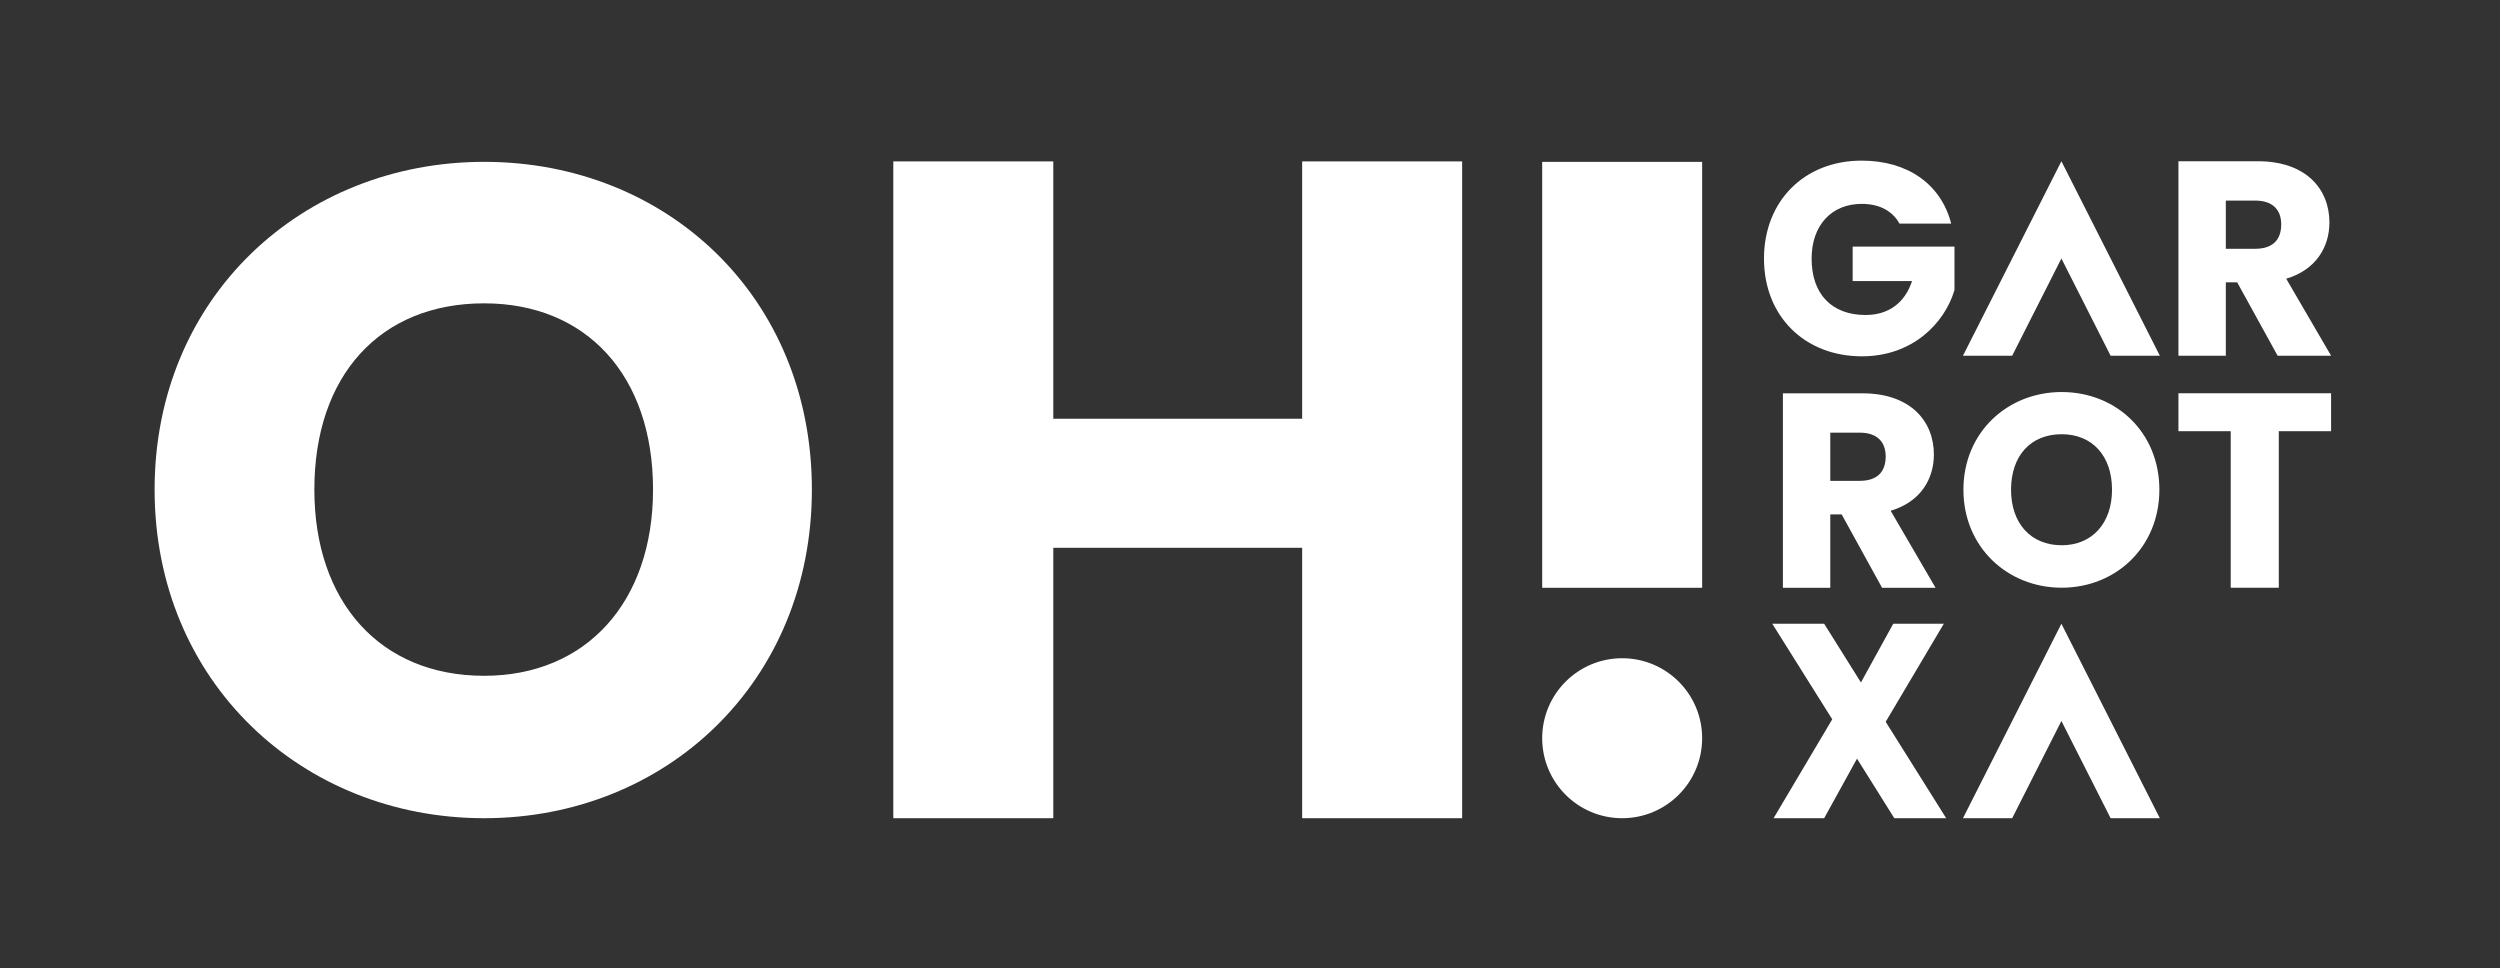
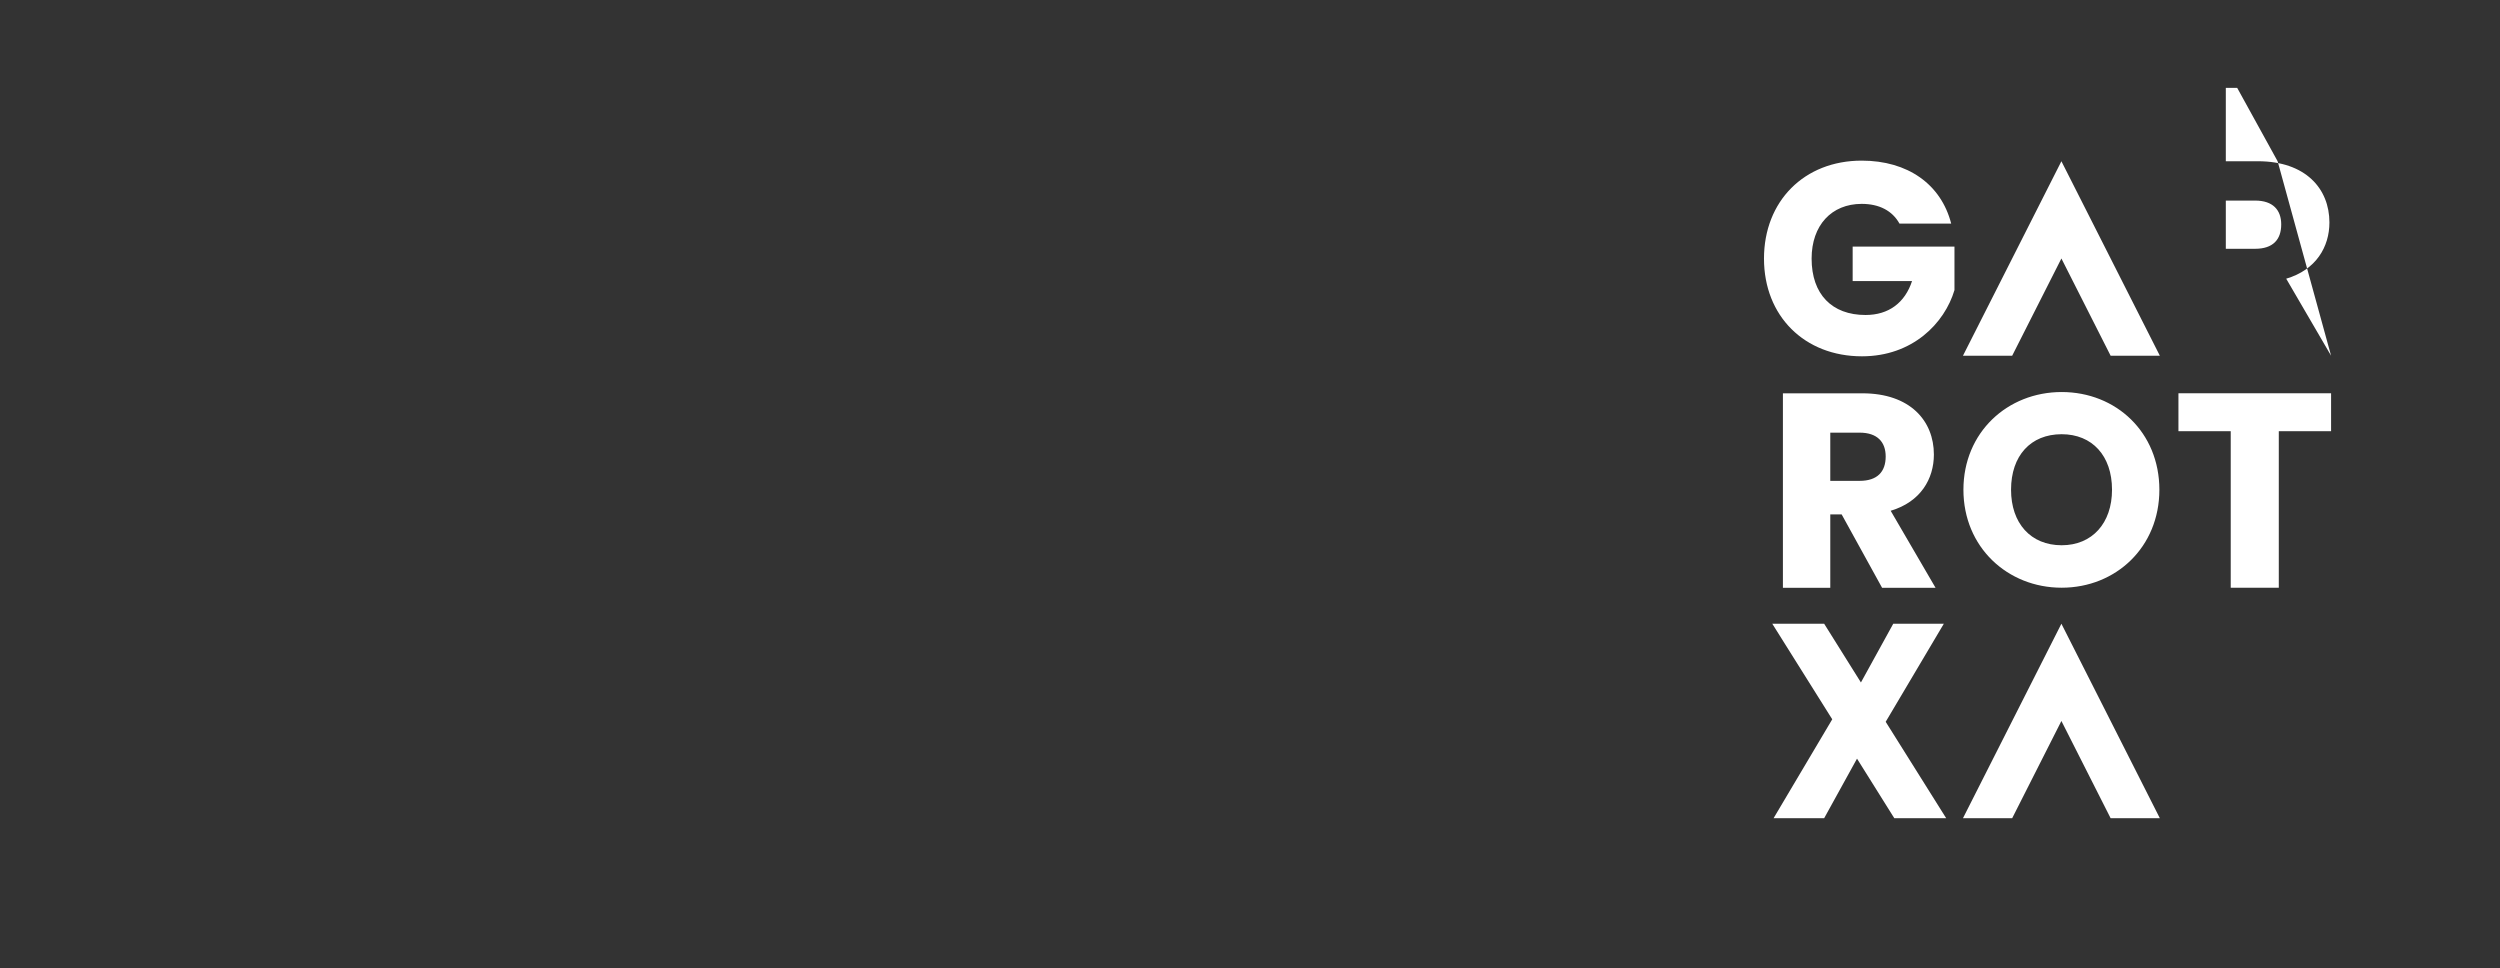
<svg xmlns="http://www.w3.org/2000/svg" id="svg1" width="1122.52" height="434.64" viewBox="0 0 1122.52 434.64">
  <rect x="0" y="0" width="1122.52" height="434.64" fill="#333333" stroke="none" />
  <defs id="defs1" />
  <g id="g1">
-     <path id="path1" d="m 5206.44,1283.62 h 540.02 v 1437.97 h -540.02 z m -0.01,-507.882 c 0,-149.129 120.89,-270.019 270.02,-270.019 149.13,0 270.02,120.89 270.02,270.019 0,149.133 -120.89,270.022 -270.02,270.022 -149.13,0 -270.02,-120.889 -270.02,-270.022 z M 4396.09,505.719 H 4936.2 V 2723.01 h -540.11 v -868.6 h -840.17 v 868.6 H 3015.81 V 505.719 h 540.11 v 912.821 h 840.17 z M 2740.9,1615.2 c 0,650.27 -490.02,1106.39 -1106.4,1106.39 -613.3,0 -1112.559,-456.12 -1112.559,-1106.39 0,-650.278 499.259,-1109.481 1112.559,-1109.481 613.3,0 1106.4,459.203 1106.4,1109.481 z m -536.25,0 c 0,-379.07 -224.97,-628.712 -570.15,-628.712 -351.33,0 -573.23,249.642 -573.23,628.712 0,385.24 221.9,628.7 573.23,628.7 345.18,0 570.15,-243.46 570.15,-628.7" style="fill:#ffffff;fill-opacity:1;fill-rule:nonzero;stroke:none" transform="matrix(0.133,0,0,-0.133,0,434.64)" />
-     <path id="path2" d="m 7869.73,1812.13 v 128.13 h -515.31 v -128.13 h 176.52 v -528.39 h 162.28 v 528.39 z m 0,254.96 -151.51,259.99 c 101.01,29.93 145.89,107.55 145.89,189.85 0,114.1 -80.42,206.68 -241.28,206.68 h -268.41 v -656.52 h 159.92 v 247.83 h 38.35 l 136.54,-247.83 z m -168.34,443.29 c 0,-51.43 -28.06,-82.3 -87.91,-82.3 h -99.14 v 162.73 h 99.14 c 59.85,0 87.91,-31.79 87.91,-80.43 z M 7125.45,505.719 h 166.17 L 6959.29,1162.24 6626.97,505.719 h 166.16 L 6959.29,833.98 Z M 6960.21,1944.47 c -182.84,0 -331.69,-135.98 -331.69,-329.85 0,-193.87 148.85,-330.77 331.69,-330.77 182.84,0 329.85,136.9 329.85,330.77 0,193.87 -146.09,329.85 -329.85,329.85 z m 0,-142.41 c 102.91,0 169.98,-72.59 169.98,-187.44 0,-113.01 -67.07,-187.44 -169.98,-187.44 -104.74,0 -170.9,74.43 -170.9,187.44 0,114.85 66.16,187.44 170.9,187.44 z m 165.24,265.03 h 166.17 l -332.33,656.52 -332.32,-656.52 h 166.16 l 166.16,328.26 z m -527.16,221.55 v 146.91 h -343.71 v -116.42 h 200.5 c -24.02,-73 -78.54,-114.57 -157.07,-114.57 -113.65,0 -182.02,70.22 -182.02,190.33 0,112.72 67.45,184.79 169.08,184.79 59.13,0 103.48,-23.1 127.51,-66.52 h 174.62 c -34.18,133.04 -146.9,212.5 -302.13,212.5 -194.03,0 -329.85,-136.74 -329.85,-330.77 0,-194.03 136.75,-329.85 330.77,-329.85 170.94,0 279.04,111.8 312.3,223.6 z m -63.88,-1005.02 -151.51,259.99 c 101.01,29.93 145.89,107.55 145.89,189.85 0,114.1 -80.42,206.68 -241.28,206.68 H 6019.1 v -656.52 h 159.92 v 247.83 h 38.35 l 136.54,-247.83 z m -168.34,443.29 c 0,-51.43 -28.06,-82.3 -87.91,-82.3 h -99.14 v 162.73 h 99.14 c 59.85,0 87.91,-31.8 87.91,-80.43 z M 5983.2,1162.24 6185.65,839.59 5987.61,505.719 h 170.76 l 110.9,201.07 125.87,-201.07 h 175.17 L 6366.1,831.172 6562.38,1162.24 H 6391.62 L 6282.48,963.969 6158.37,1162.24 H 5983.2" style="fill:#ffffff;fill-opacity:1;fill-rule:nonzero;stroke:none" transform="matrix(0.133,0,0,-0.133,0,434.64)" />
+     <path id="path2" d="m 7869.73,1812.13 v 128.13 h -515.31 v -128.13 h 176.52 v -528.39 h 162.28 v 528.39 z m 0,254.96 -151.51,259.99 c 101.01,29.93 145.89,107.55 145.89,189.85 0,114.1 -80.42,206.68 -241.28,206.68 h -268.41 h 159.92 v 247.83 h 38.35 l 136.54,-247.83 z m -168.34,443.29 c 0,-51.43 -28.06,-82.3 -87.91,-82.3 h -99.14 v 162.73 h 99.14 c 59.85,0 87.91,-31.79 87.91,-80.43 z M 7125.45,505.719 h 166.17 L 6959.29,1162.24 6626.97,505.719 h 166.16 L 6959.29,833.98 Z M 6960.21,1944.47 c -182.84,0 -331.69,-135.98 -331.69,-329.85 0,-193.87 148.85,-330.77 331.69,-330.77 182.84,0 329.85,136.9 329.85,330.77 0,193.87 -146.09,329.85 -329.85,329.85 z m 0,-142.41 c 102.91,0 169.98,-72.59 169.98,-187.44 0,-113.01 -67.07,-187.44 -169.98,-187.44 -104.74,0 -170.9,74.43 -170.9,187.44 0,114.85 66.16,187.44 170.9,187.44 z m 165.24,265.03 h 166.17 l -332.33,656.52 -332.32,-656.52 h 166.16 l 166.16,328.26 z m -527.16,221.55 v 146.91 h -343.71 v -116.42 h 200.5 c -24.02,-73 -78.54,-114.57 -157.07,-114.57 -113.65,0 -182.02,70.22 -182.02,190.33 0,112.72 67.45,184.79 169.08,184.79 59.13,0 103.48,-23.1 127.51,-66.52 h 174.62 c -34.18,133.04 -146.9,212.5 -302.13,212.5 -194.03,0 -329.85,-136.74 -329.85,-330.77 0,-194.03 136.75,-329.85 330.77,-329.85 170.94,0 279.04,111.8 312.3,223.6 z m -63.88,-1005.02 -151.51,259.99 c 101.01,29.93 145.89,107.55 145.89,189.85 0,114.1 -80.42,206.68 -241.28,206.68 H 6019.1 v -656.52 h 159.92 v 247.83 h 38.35 l 136.54,-247.83 z m -168.34,443.29 c 0,-51.43 -28.06,-82.3 -87.91,-82.3 h -99.14 v 162.73 h 99.14 c 59.85,0 87.91,-31.8 87.91,-80.43 z M 5983.2,1162.24 6185.65,839.59 5987.61,505.719 h 170.76 l 110.9,201.07 125.87,-201.07 h 175.17 L 6366.1,831.172 6562.38,1162.24 H 6391.62 L 6282.48,963.969 6158.37,1162.24 H 5983.2" style="fill:#ffffff;fill-opacity:1;fill-rule:nonzero;stroke:none" transform="matrix(0.133,0,0,-0.133,0,434.64)" />
  </g>
</svg>